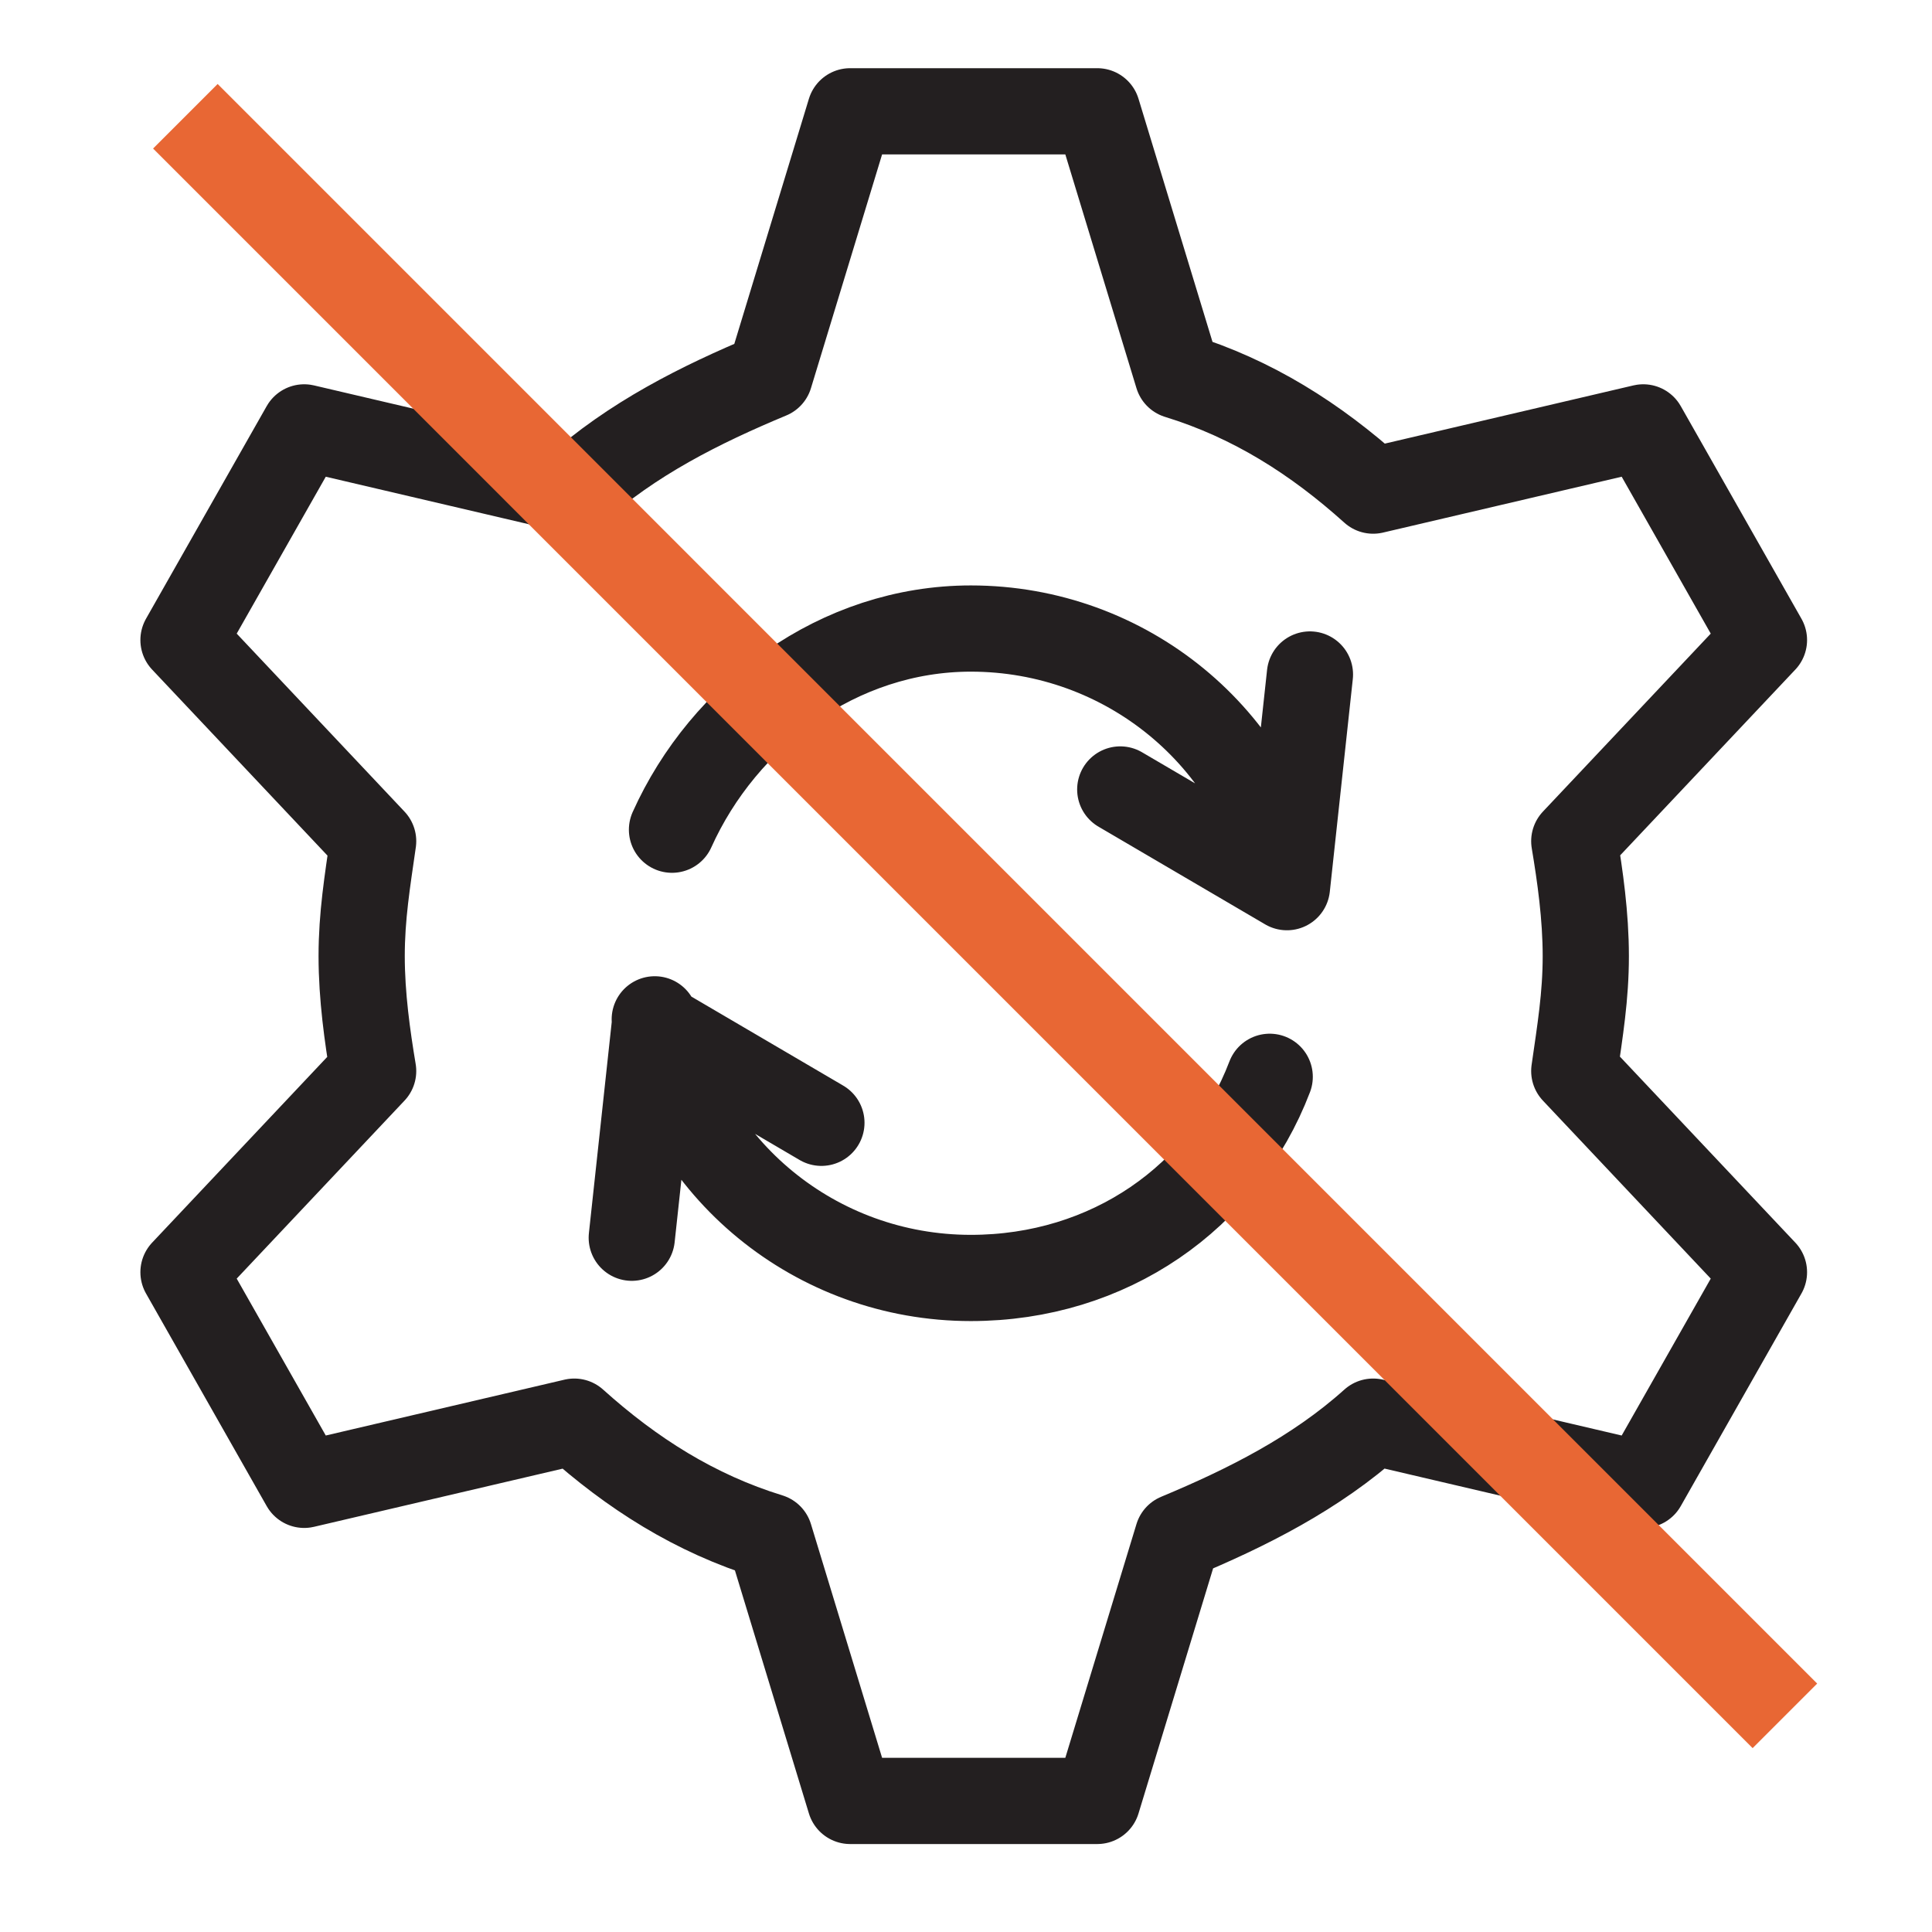
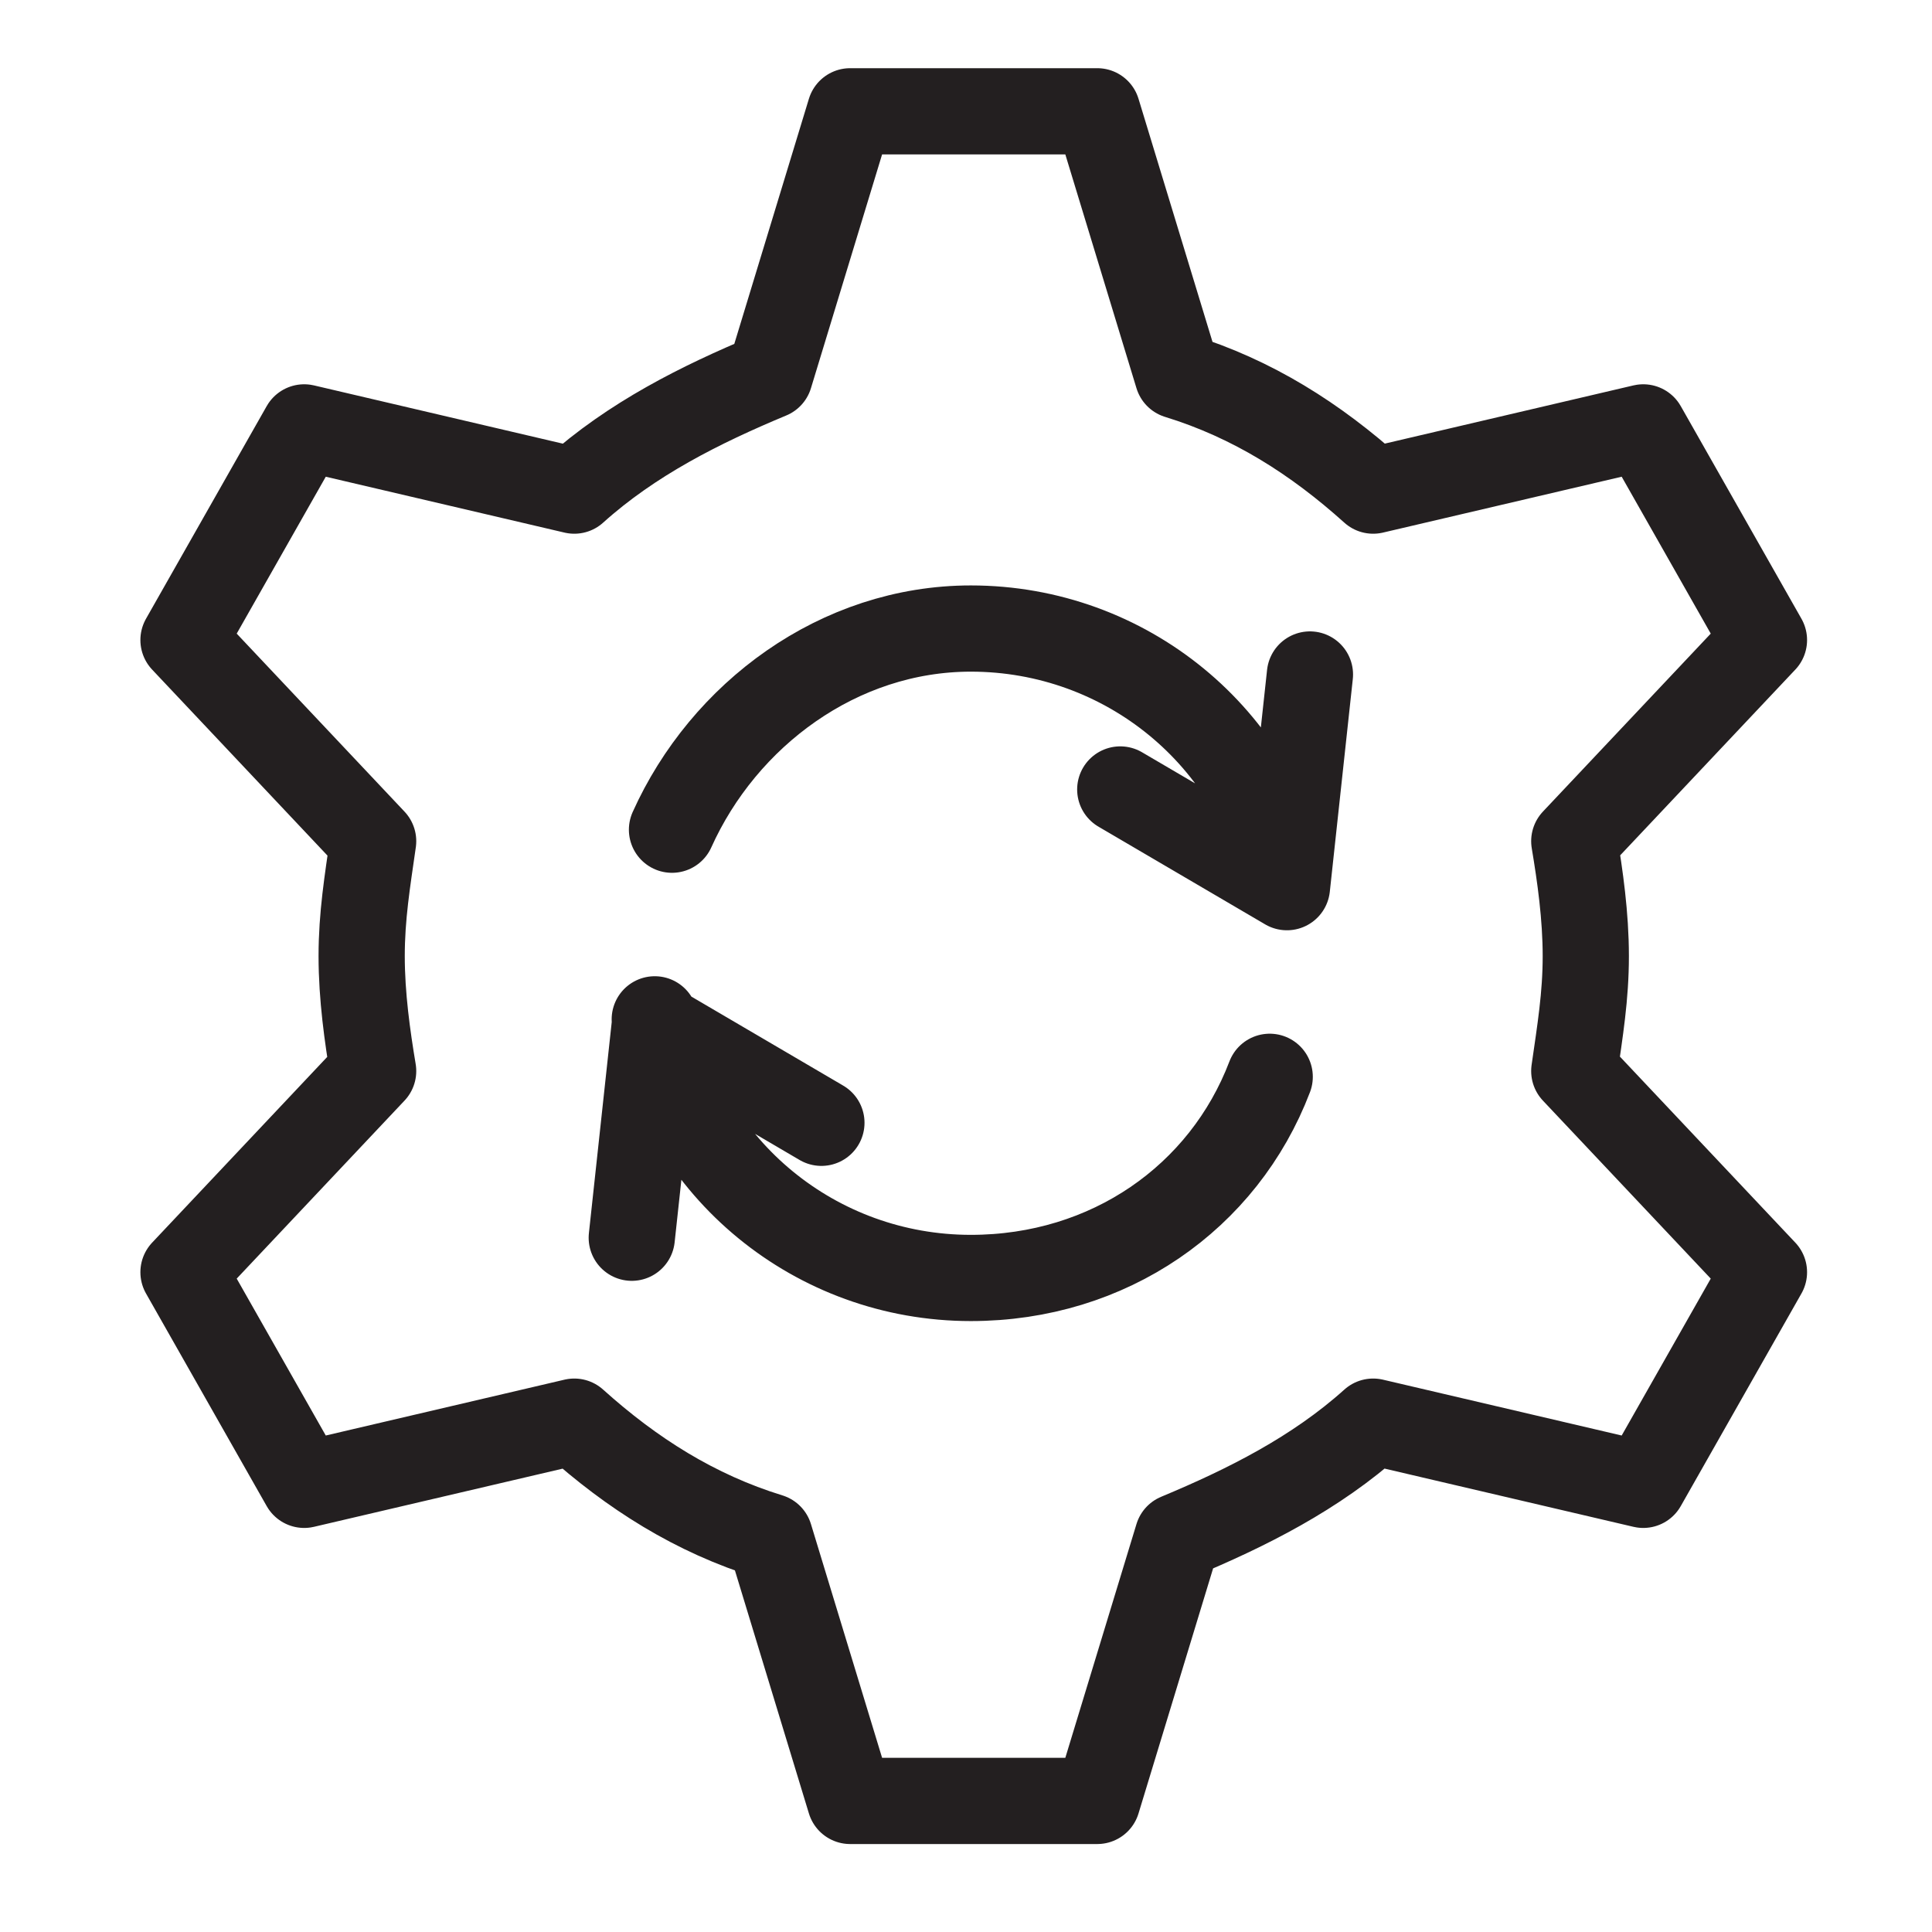
<svg xmlns="http://www.w3.org/2000/svg" width="51" height="51" viewBox="0 0 51 51" fill="none">
  <g id="Frame 189">
    <g id="Group">
      <path id="Vector" d="M17.739 21.902C19.104 18.867 22.139 16.592 25.628 16.592C29.724 16.592 33.213 19.474 33.972 23.419M33.972 23.419L29.572 20.84M33.972 23.419L34.579 17.805M17.284 26.908C18.043 30.852 21.532 33.735 25.628 33.735C29.269 33.735 32.303 31.611 33.517 28.425M21.683 29.639L17.284 27.06L16.677 32.673M41.557 28.273L46.564 33.583L43.378 39.196L36.248 37.528C34.73 38.893 32.91 39.803 31.089 40.562L28.965 47.54H22.442L20.318 40.562C18.346 39.955 16.677 38.893 15.16 37.528L8.03 39.196L4.844 33.583L9.85 28.273C9.698 27.363 9.547 26.301 9.547 25.239C9.547 24.177 9.698 23.267 9.85 22.205L4.844 16.895L8.03 11.282L15.16 12.951C16.677 11.585 18.498 10.675 20.318 9.917L22.442 2.938H28.965L31.089 9.917C33.062 10.523 34.73 11.585 36.248 12.951L43.378 11.282L46.564 16.895L41.557 22.205C41.709 23.115 41.861 24.177 41.861 25.239C41.861 26.301 41.709 27.211 41.557 28.273Z" stroke="#231F20" stroke-width="2.276" stroke-miterlimit="10" stroke-linecap="round" stroke-linejoin="round" />
    </g>
-     <line id="Line 23" x1="4.893" y1="3.069" x2="47.117" y2="45.294" stroke="#E86734" stroke-width="2.41" />
  </g>
</svg>